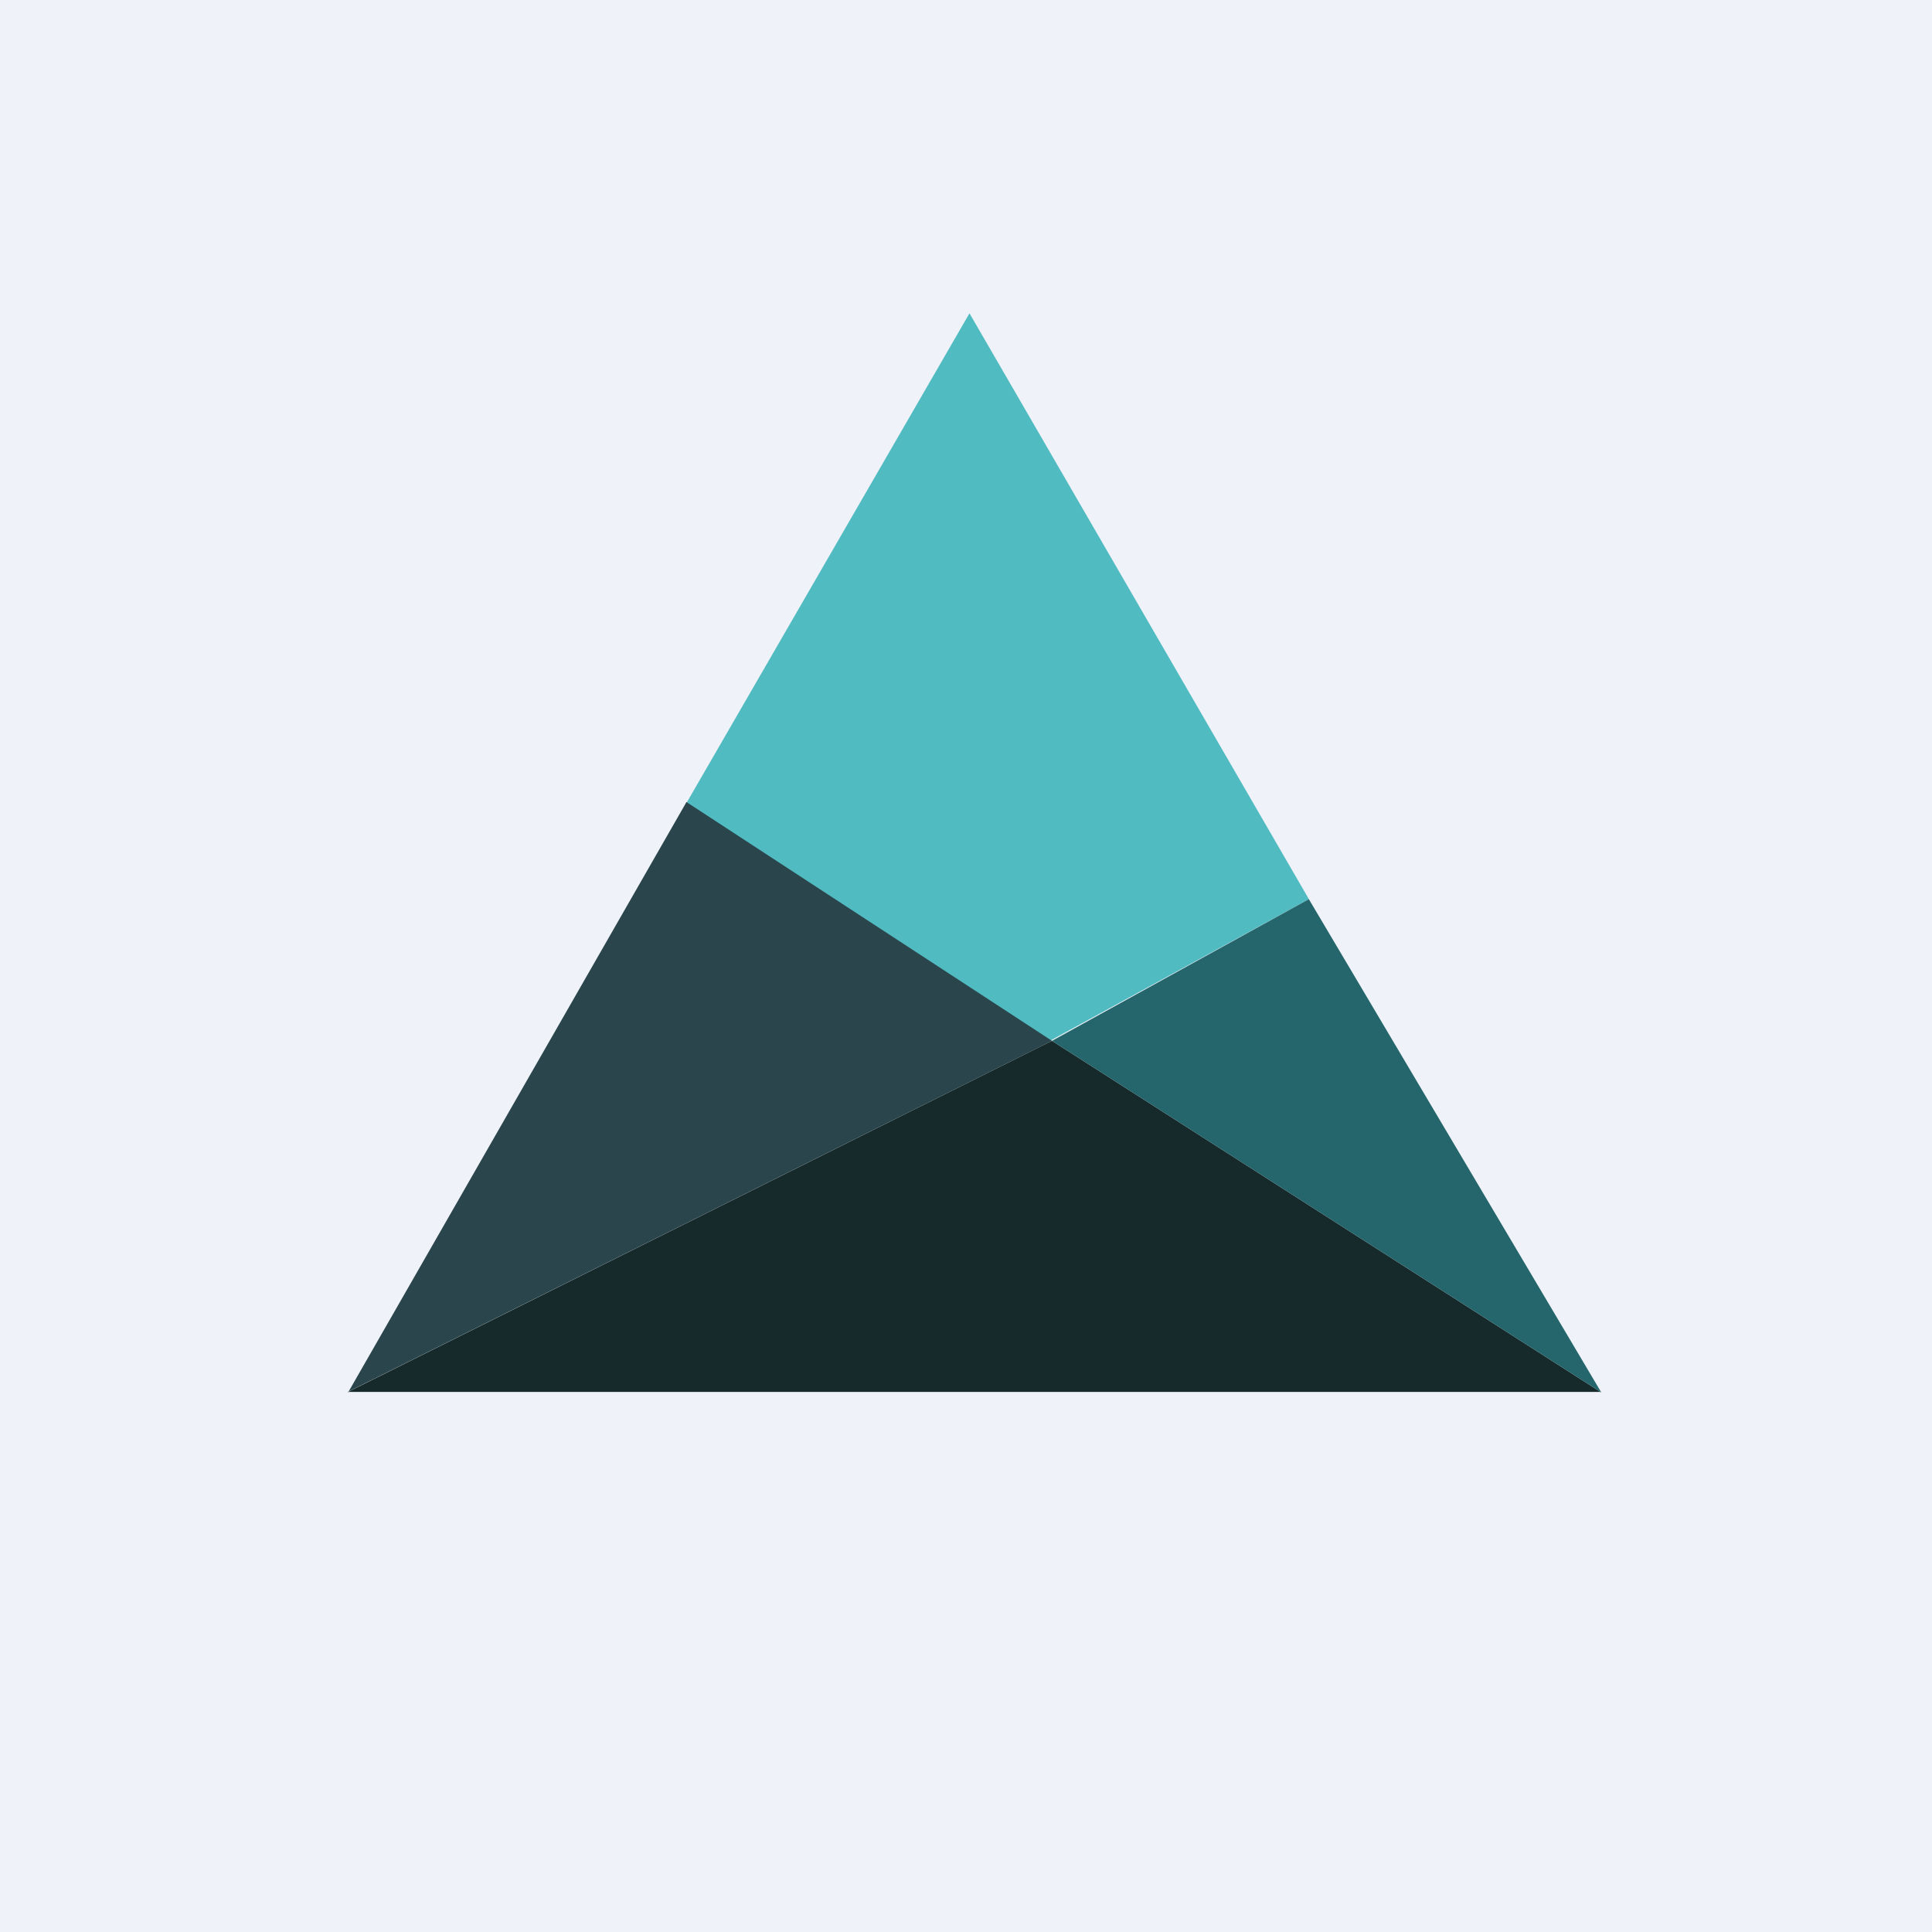
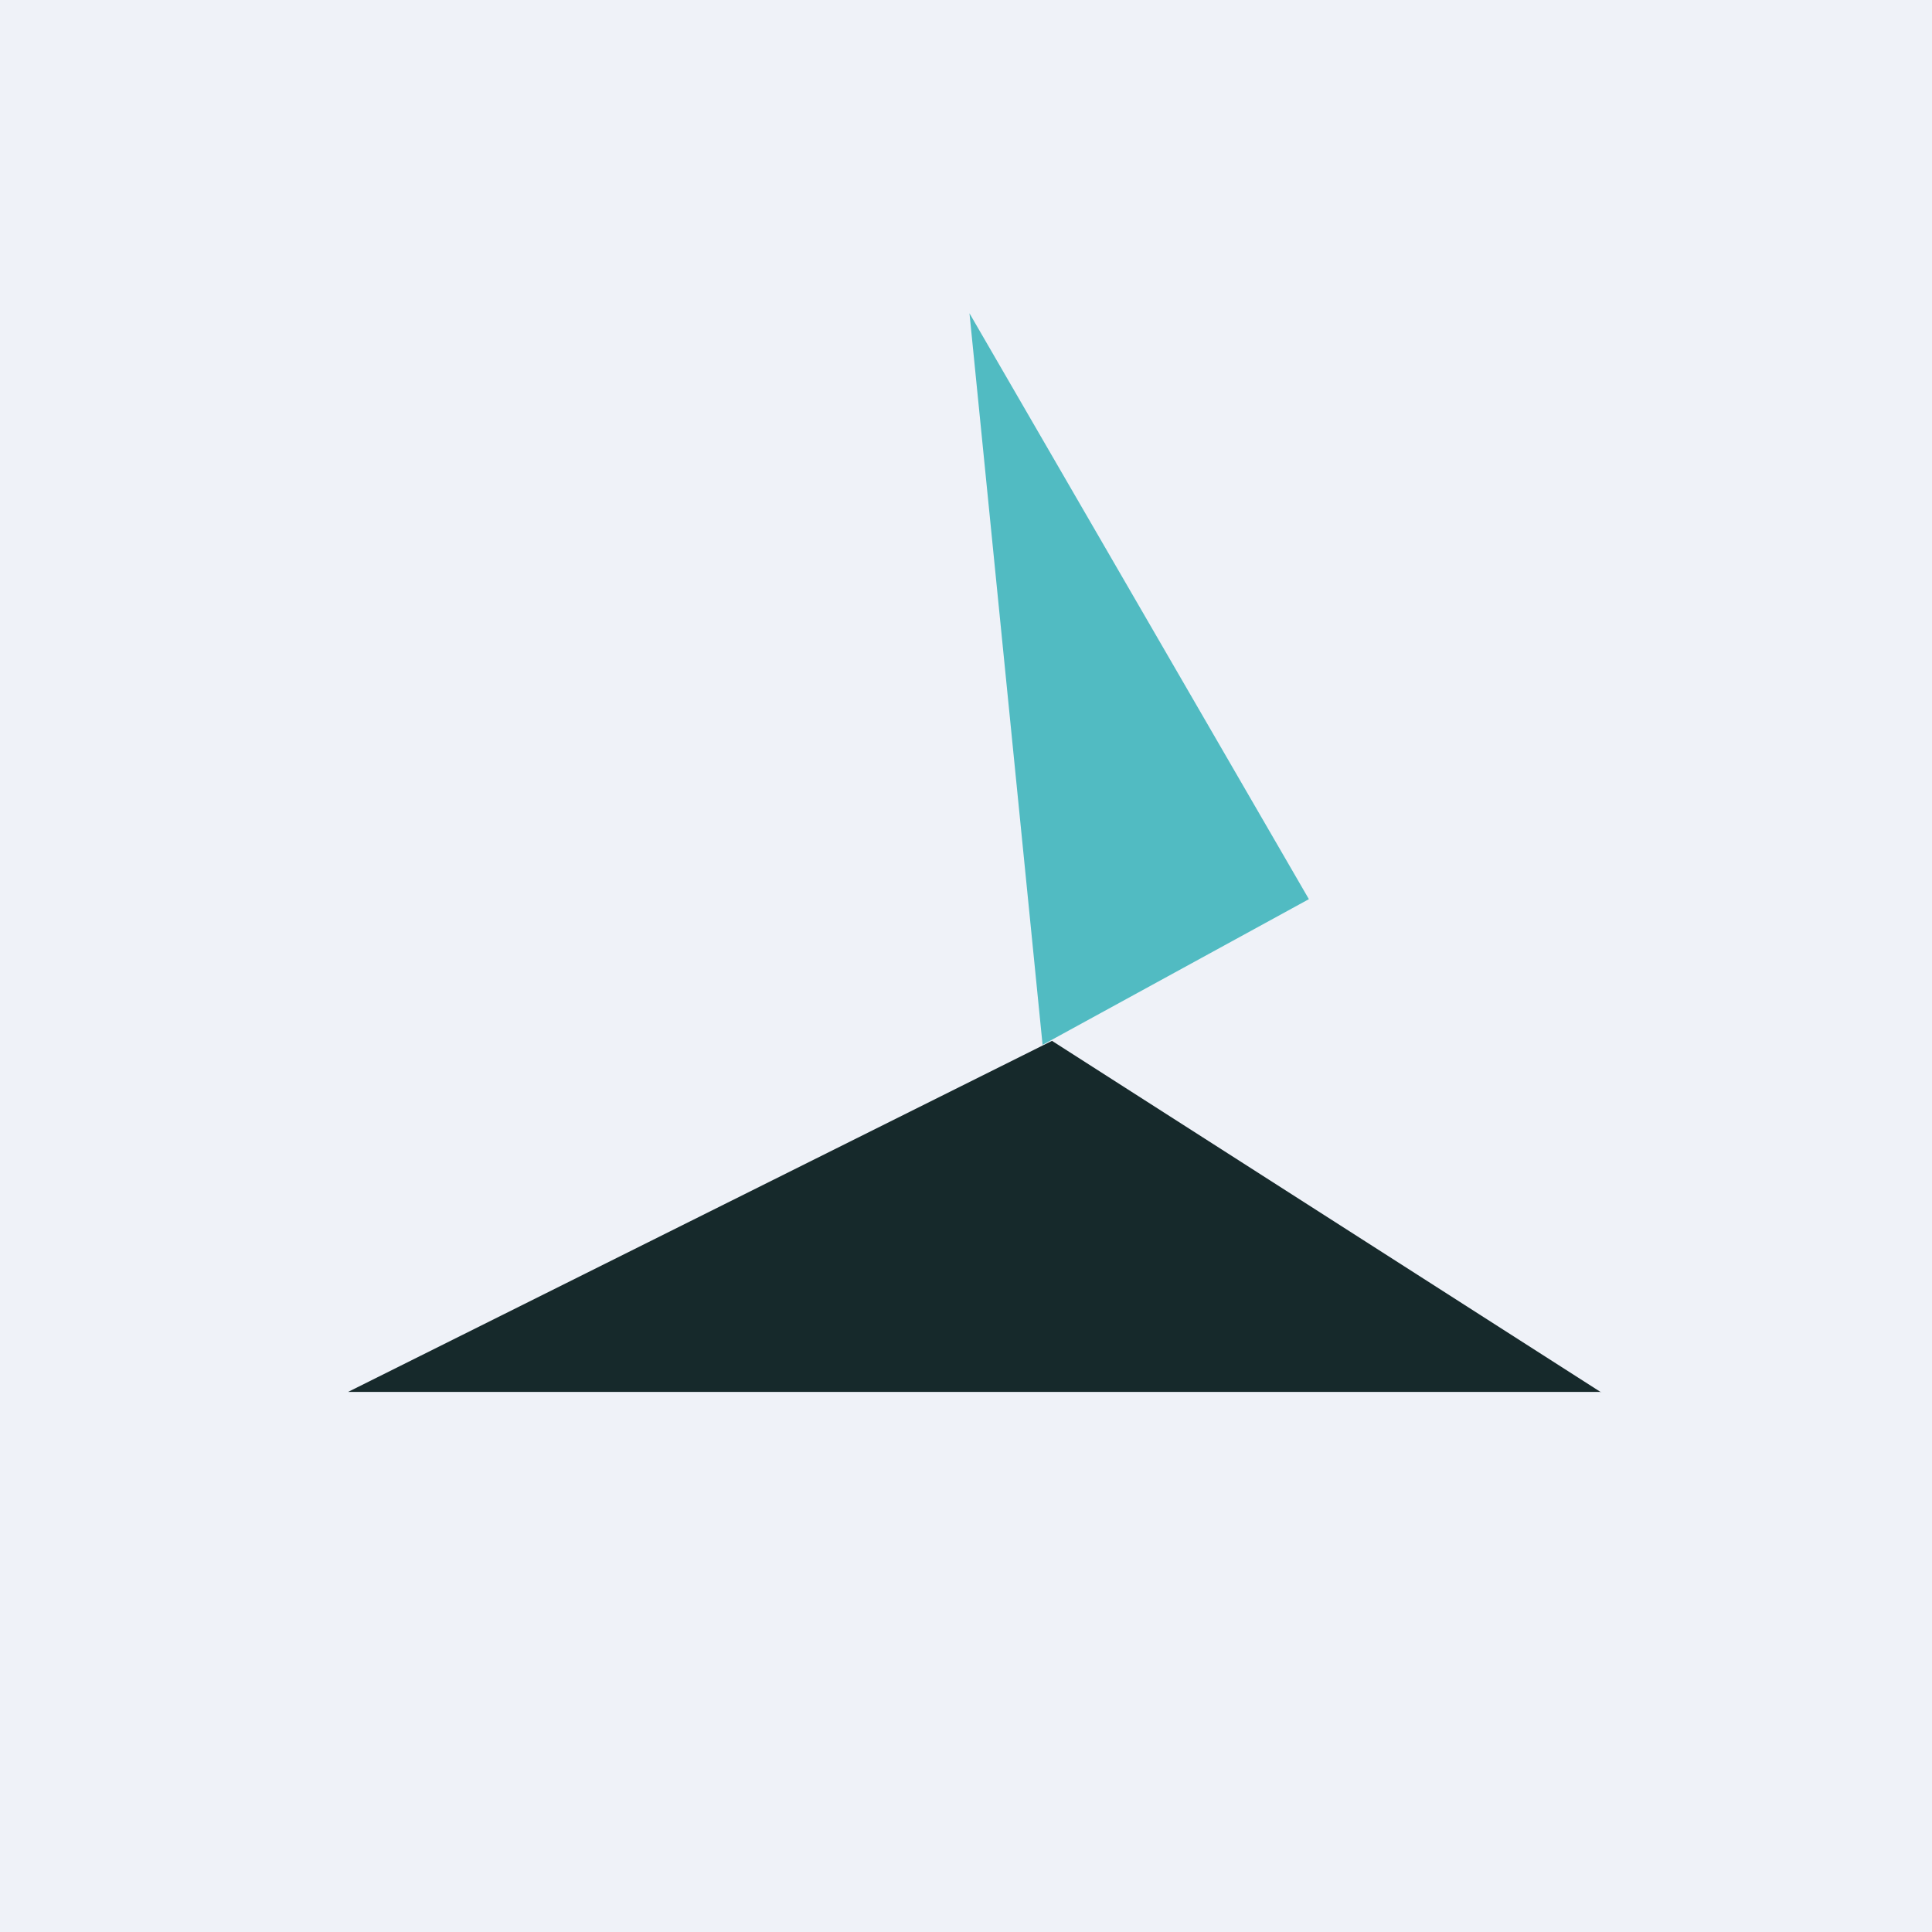
<svg xmlns="http://www.w3.org/2000/svg" viewBox="0 0 55.5 55.5">
  <path d="M 0,0 H 55.5 V 55.5 H 0 Z" fill="rgb(239, 242, 248)" />
-   <path d="M 29.95,30.015 L 37.6,25.83 L 27.85,9 L 19.58,23.31" fill="rgb(81, 187, 194)" />
-   <path d="M 9.99,39.985 L 30.22,29.9 L 19.72,23.04 L 10,40 Z" fill="rgb(42, 70, 76)" />
+   <path d="M 29.95,30.015 L 37.6,25.83 L 27.85,9 " fill="rgb(81, 187, 194)" />
  <path d="M 45.99,39.985 H 10 L 30.22,29.9 L 46,40 Z" fill="rgb(22, 41, 43)" />
-   <path d="M 37.59,25.815 L 46,40 L 30.22,29.9 L 37.6,25.83 Z" fill="rgb(36, 102, 107)" />
</svg>